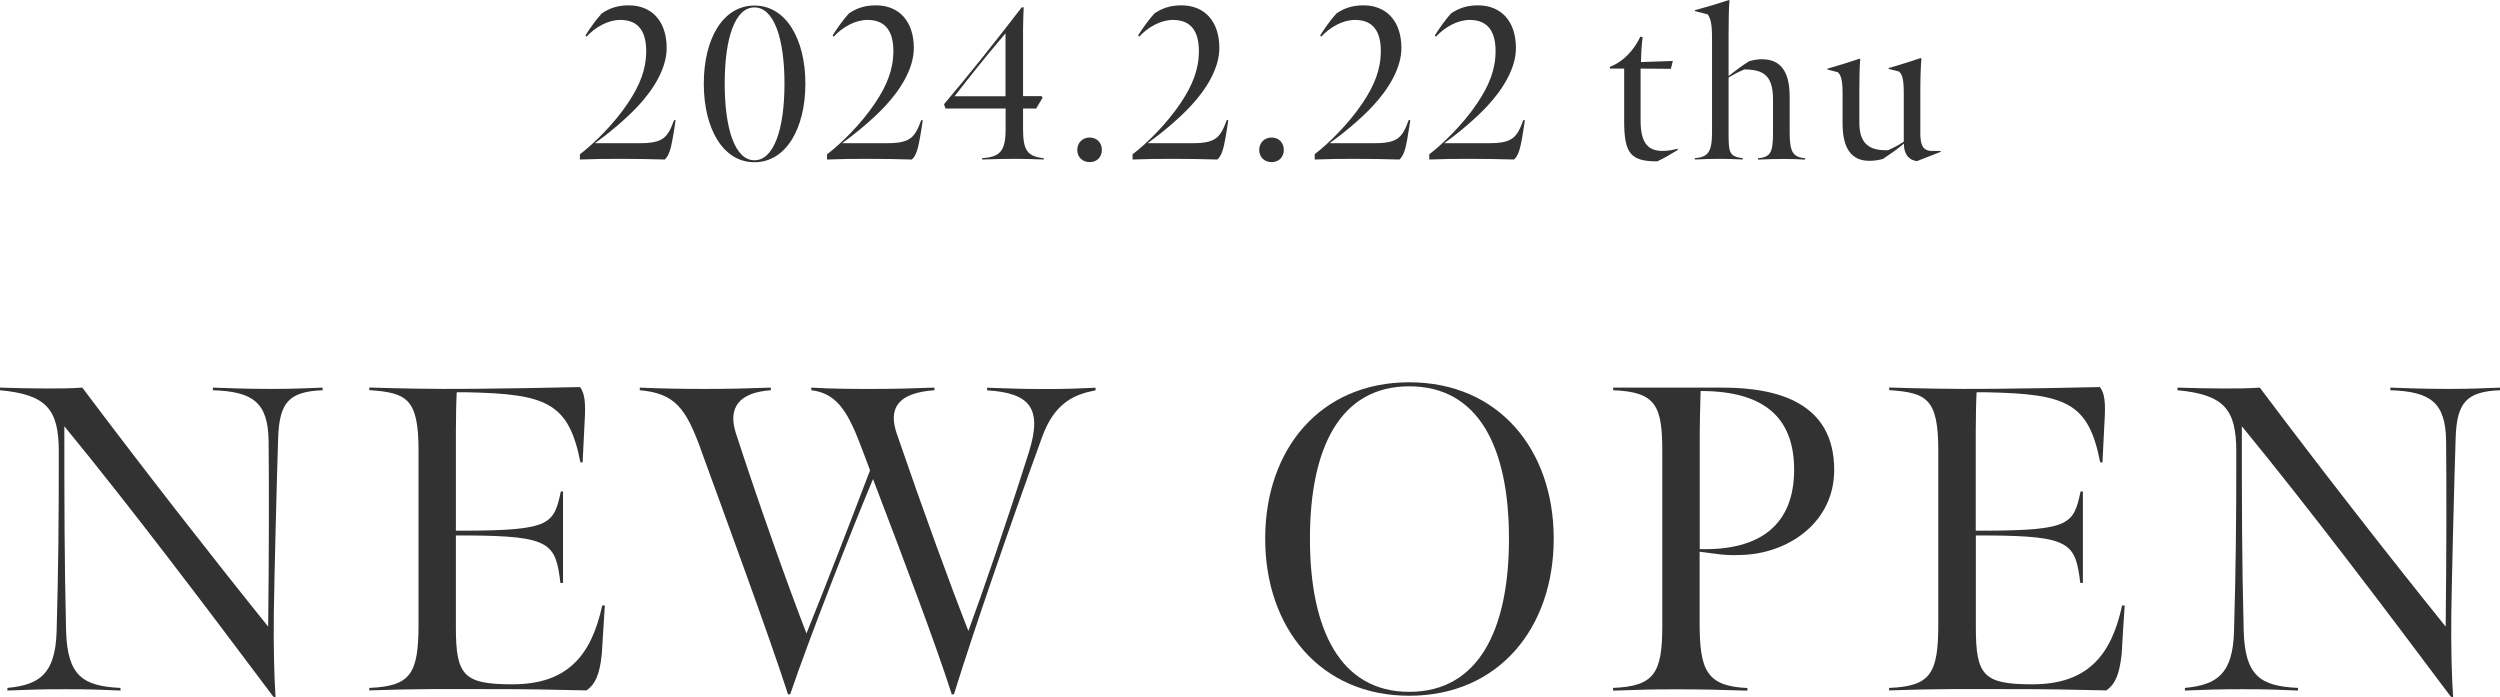
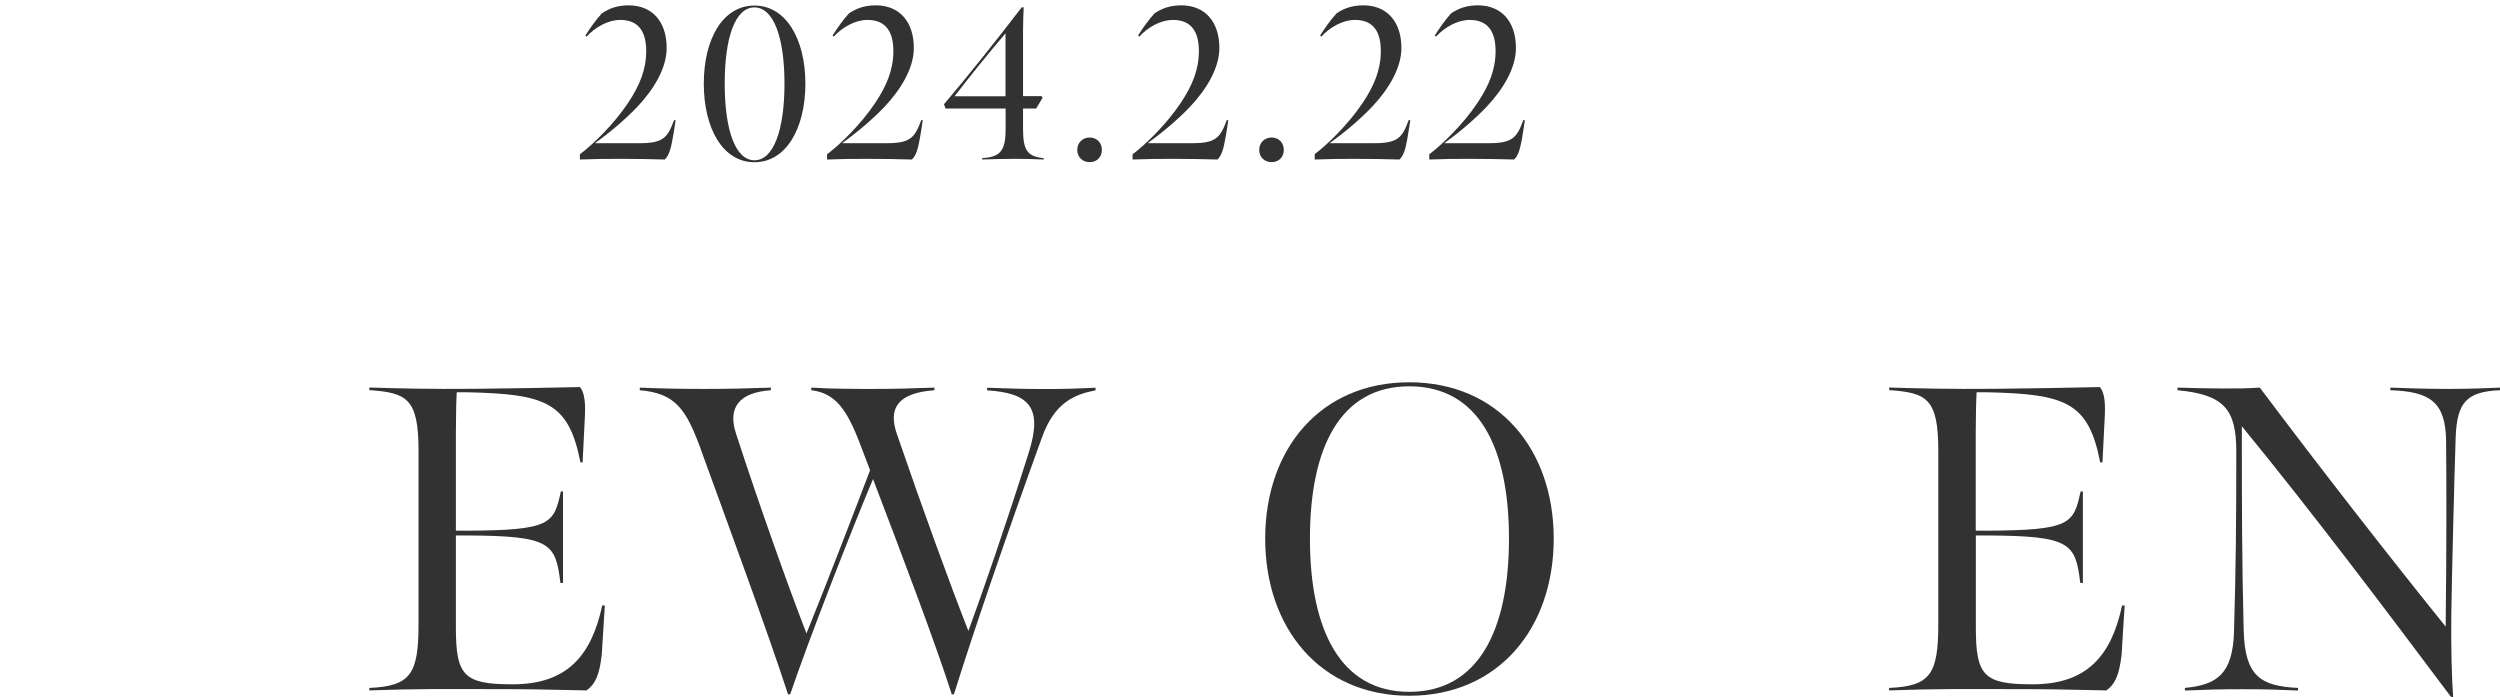
<svg xmlns="http://www.w3.org/2000/svg" id="_レイヤー_2" data-name="レイヤー 2" width="229.614" height="64.062" viewBox="0 0 22.961 6.406">
  <defs>
    <style>
      .cls-1 {
        fill: #323232;
        stroke-width: 0px;
      }
    </style>
  </defs>
  <g id="contents">
    <g>
-       <path class="cls-1" d="M2.51,6.398c-.624-.832-1.299-1.727-1.919-2.483,0,.672,0,1.235.016,1.879.012.416.156.508.5.524v.024c-.191-.008-.284-.012-.507-.012-.204,0-.344.004-.532.012v-.024c.292-.028.439-.124.452-.516.016-.592.02-.988.02-1.655,0-.388-.112-.523-.54-.563v-.024c.144.004.284.008.428.008.124,0,.204,0,.328-.008.556.74,1.164,1.52,1.707,2.195.008-.651.008-1.319.004-1.703-.004-.36-.148-.456-.512-.468v-.024c.12.004.304.012.536.012.208,0,.364-.008.472-.012v.024c-.312.012-.396.116-.408.432-.012.344-.036,1.315-.04,1.615-.004.3.004.604.016.775l-.02-.008Z" />
      <path class="cls-1" d="M3.392,6.318c.38-.016.452-.128.452-.588v-1.591c0-.48-.108-.532-.452-.556v-.024c.252.008.563.016.967.012.376-.004.592-.008.968-.016.06.076.048.22.04.368l-.016.324h-.02c-.108-.552-.316-.628-1.036-.644h-.1c-.004.052-.008.228-.008.364v.907h.112c.76-.004.788-.064.852-.36h.02v.84h-.024c-.044-.364-.088-.432-.848-.436h-.112v.844c0,.444.072.523.52.523.5,0,.724-.26.824-.724h.024c-.008.128-.02.328-.028.448-.02.188-.06.276-.14.332-.38-.008-.512-.012-.892-.012-.459,0-.644-.004-1.103.012v-.024Z" />
      <path class="cls-1" d="M6.436,4.124c-.136-.368-.232-.512-.56-.54v-.024c.18.008.368.012.592.012.216,0,.392-.004.612-.012v.024c-.288.02-.4.156-.32.399.216.664.483,1.412.647,1.835.192-.476.4-1.015.584-1.499-.156-.404-.232-.7-.54-.735v-.024c.204.012.388.012.564.012.188,0,.352-.004.567-.012v.024c-.335.024-.428.164-.344.404.236.688.488,1.379.656,1.807.132-.36.332-.936.556-1.643.128-.408.004-.543-.384-.567v-.024c.152.004.284.012.516.012.212,0,.308-.004.48-.012v.024c-.188.036-.376.108-.492.432-.308.848-.636,1.803-.808,2.358l-.02.004c-.14-.44-.432-1.215-.724-1.979-.192.456-.588,1.467-.76,1.975l-.02.004c-.168-.524-.611-1.727-.803-2.255Z" />
      <path class="cls-1" d="M11.62,4.947c0-.824.508-1.436,1.323-1.436.819,0,1.327.616,1.327,1.436,0,.823-.508,1.443-1.327,1.443-.815,0-1.323-.62-1.323-1.443ZM13.859,4.947c0-.84-.28-1.399-.916-1.399-.632,0-.912.56-.912,1.399,0,.839.28,1.407.912,1.407.636,0,.916-.568.916-1.407Z" />
-       <path class="cls-1" d="M14.816,6.318c.375-.016.451-.132.451-.568v-1.599c0-.419-.052-.552-.451-.567v-.024h1.003c.512,0,1.027.14,1.027.756,0,.468-.396.751-.812.779-.192.012-.26-.008-.424-.028v.652c0,.439.064.583.439.6v.024c-.26-.008-.396-.012-.659-.012-.248,0-.328.004-.575.012v-.024ZM16.478,4.315c0-.448-.239-.724-.859-.724-.004.172-.008.28-.008.456v.996c.563.016.867-.232.867-.728Z" />
      <path class="cls-1" d="M17.351,6.318c.38-.016.451-.128.451-.588v-1.591c0-.48-.107-.532-.451-.556v-.024c.252.008.563.016.968.012.375-.004.591-.008.967-.016.061.076.048.22.04.368l-.016.324h-.021c-.107-.552-.315-.628-1.035-.644h-.1c-.004.052-.008.228-.008.364v.907h.111c.76-.004.788-.064.852-.36h.021v.84h-.024c-.044-.364-.088-.432-.848-.436h-.111v.844c0,.444.071.523.52.523.499,0,.724-.26.823-.724h.024c-.009.128-.021.328-.028.448-.021.188-.06.276-.14.332-.38-.008-.512-.012-.892-.012-.46,0-.644-.004-1.104.012v-.024Z" />
      <path class="cls-1" d="M22.509,6.398c-.623-.832-1.299-1.727-1.919-2.483,0,.672,0,1.235.017,1.879.012.416.155.508.499.524v.024c-.191-.008-.283-.012-.508-.012-.203,0-.344.004-.531.012v-.024c.292-.028.439-.124.451-.516.017-.592.021-.988.021-1.655,0-.388-.112-.523-.54-.563v-.024c.145.004.284.008.428.008.124,0,.204,0,.328-.008.556.74,1.163,1.52,1.707,2.195.008-.651.008-1.319.004-1.703-.004-.36-.147-.456-.512-.468v-.024c.12.004.304.012.536.012.208,0,.363-.008.472-.012v.024c-.312.012-.396.116-.408.432-.012.344-.036,1.315-.04,1.615s.004.604.017.775l-.021-.008Z" />
    </g>
    <g>
      <path class="cls-1" d="M5.326,1.417c.12-.09.31-.274.441-.47.11-.164.168-.31.168-.478,0-.176-.068-.286-.238-.286-.114,0-.232.068-.31.154l-.01-.012c.038-.06.098-.146.15-.202.068-.046.142-.074.248-.074.21,0,.348.144.348.392,0,.188-.122.382-.264.534-.122.13-.278.256-.394.34h.414c.214,0,.254-.054.312-.212h.014s-.016.114-.028.174c-.014.08-.032.154-.072.188-.154-.004-.244-.006-.397-.006-.16,0-.222,0-.382.006v-.048Z" />
      <path class="cls-1" d="M6.464.768c0-.412.176-.717.465-.717.29,0,.468.308.468.717,0,.412-.178.722-.468.722-.29,0-.465-.31-.465-.722ZM7.205.768c0-.419-.098-.7-.276-.7-.178,0-.273.28-.273.7,0,.42.096.704.273.704.178,0,.276-.284.276-.704Z" />
      <path class="cls-1" d="M7.596,1.417c.12-.09.31-.274.441-.47.11-.164.168-.31.168-.478,0-.176-.068-.286-.238-.286-.114,0-.232.068-.31.154l-.01-.012c.038-.06.098-.146.15-.202.068-.046.142-.074.248-.074.21,0,.348.144.348.392,0,.188-.122.382-.264.534-.122.13-.278.256-.394.34h.414c.214,0,.254-.054.312-.212h.014s-.016.114-.028.174c-.014.08-.032.154-.072.188-.154-.004-.244-.006-.397-.006-.16,0-.222,0-.382.006v-.048Z" />
      <path class="cls-1" d="M9.02,1.453c.162-.012.216-.06.216-.268v-.188h-.552l-.014-.04c.224-.264.47-.572.714-.89h.018c-.002.03-.006.148-.006.204v.612h.17l.01.014-.06.1h-.12v.186c0,.196.038.254.19.27v.012c-.094-.004-.172-.006-.266-.006-.096,0-.2.002-.3.006v-.012ZM9.235.884V.306c-.172.202-.33.399-.468.578h.468Z" />
      <path class="cls-1" d="M9.894,1.377c0-.066.048-.114.114-.114s.112.048.112.114-.046.112-.112.112-.114-.046-.114-.112Z" />
      <path class="cls-1" d="M10.402,1.417c.12-.09.31-.274.441-.47.11-.164.168-.31.168-.478,0-.176-.068-.286-.238-.286-.114,0-.232.068-.31.154l-.01-.012c.038-.06.098-.146.15-.202.068-.046.142-.074.248-.074.21,0,.348.144.348.392,0,.188-.122.382-.264.534-.122.13-.278.256-.394.34h.414c.214,0,.254-.054.312-.212h.014s-.016.114-.028.174c-.014.08-.032.154-.072.188-.154-.004-.244-.006-.397-.006-.16,0-.222,0-.382.006v-.048Z" />
      <path class="cls-1" d="M11.565,1.377c0-.066.048-.114.114-.114s.112.048.112.114-.046.112-.112.112-.114-.046-.114-.112Z" />
      <path class="cls-1" d="M12.073,1.417c.12-.09.309-.274.441-.47.11-.164.168-.31.168-.478,0-.176-.067-.286-.237-.286-.114,0-.232.068-.31.154l-.01-.012c.038-.06.098-.146.15-.202.067-.046.142-.074.248-.074.21,0,.348.144.348.392,0,.188-.122.382-.264.534-.122.13-.278.256-.395.34h.414c.214,0,.254-.054.312-.212h.015s-.017.114-.028.174c-.014.08-.032.154-.072.188-.153-.004-.243-.006-.397-.006-.16,0-.222,0-.381.006v-.048Z" />
      <path class="cls-1" d="M13.127,1.417c.119-.09.31-.274.441-.47.11-.164.168-.31.168-.478,0-.176-.068-.286-.238-.286-.113,0-.231.068-.31.154l-.01-.012c.038-.06.098-.146.149-.202.068-.046.143-.074.248-.074.21,0,.348.144.348.392,0,.188-.122.382-.264.534-.122.13-.277.256-.394.34h.414c.214,0,.254-.054.312-.212h.014s-.016.114-.027.174c-.015.08-.032.154-.072.188-.154-.004-.244-.006-.397-.006-.16,0-.223,0-.382.006v-.048Z" />
-       <path class="cls-1" d="M14.917,1.111v-.481h-.13l-.002-.016c.124-.046.224-.156.281-.278l.021.006c-.01.068-.014.146-.016.228l.293-.01-.018.072-.278-.002v.478c0,.224.082.278.204.278.044,0,.092-.008.134-.02l.005.01c-.064.04-.126.076-.19.106-.244,0-.304-.072-.304-.37Z" />
-       <path class="cls-1" d="M15.88,0l.004.006c-.006.062-.008.196-.008.322v.37c.056-.044.124-.096.189-.136.036-.01.078-.018.116-.018.17,0,.256.108.256.344v.332c0,.186.036.222.142.234v.012c-.082-.004-.102-.006-.197-.006-.092,0-.154.002-.236.006v-.012c.116-.012.138-.052.138-.238v-.304c0-.22-.09-.274-.264-.274-.044.018-.098.046-.144.074v.503c0,.186.004.222.13.238v.012c-.096-.004-.116-.006-.212-.006-.098,0-.132.002-.229.006v-.012c.119-.01.159-.052.159-.236V.348c0-.146-.018-.184-.04-.216l-.117-.03-.002-.008c.111-.03.212-.06.315-.094Z" />
-       <path class="cls-1" d="M17.526,1.443c-.028-.032-.04-.074-.04-.124-.06.052-.132.1-.191.14-.032.01-.076.018-.126.018-.162,0-.246-.11-.246-.342v-.278c0-.142-.021-.172-.044-.194l-.094-.024-.002-.008c.113-.032.193-.058.296-.092l.006.006c-.006.064-.008.178-.008.294v.288c0,.182.081.26.264.252.046-.02.094-.044.144-.078v-.45c0-.142-.02-.172-.044-.194l-.094-.024-.002-.008c.114-.032.193-.058.296-.092l.006.006c-.006.064-.01.178-.01.293v.394c0,.098.021.16.104.16h.082l.002.008-.22.086c-.034-.006-.058-.016-.078-.038Z" />
    </g>
  </g>
</svg>